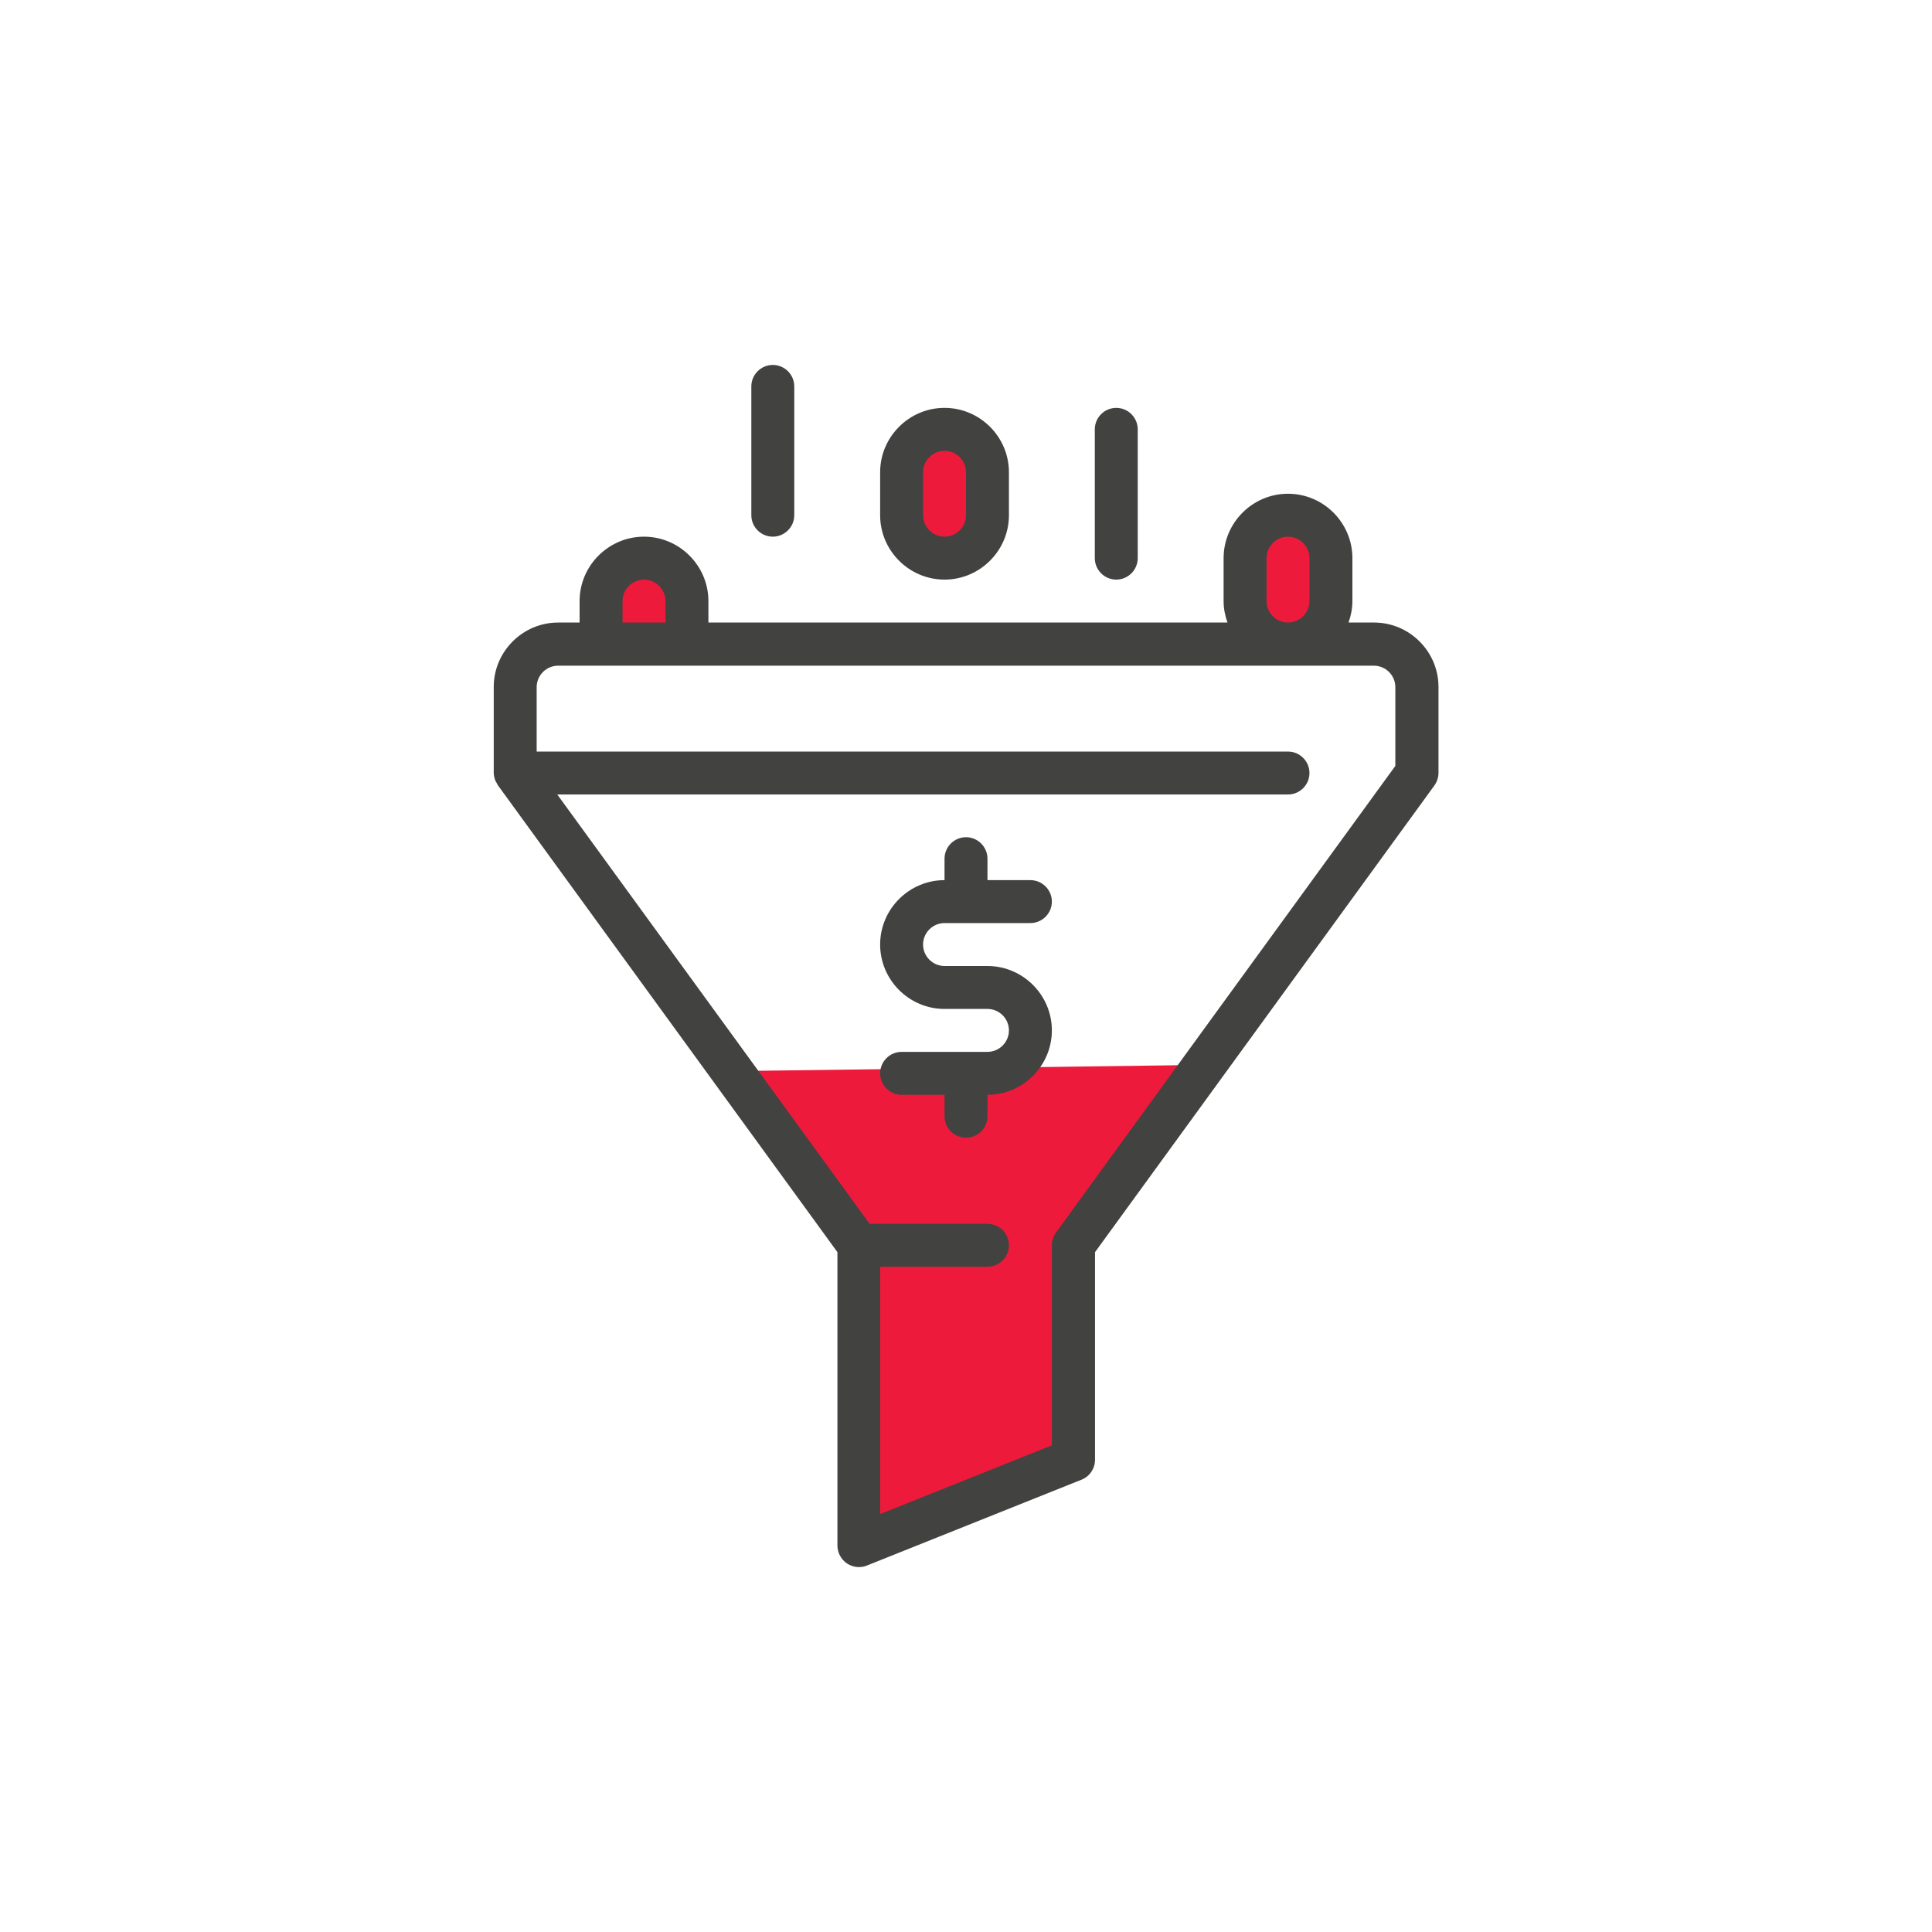
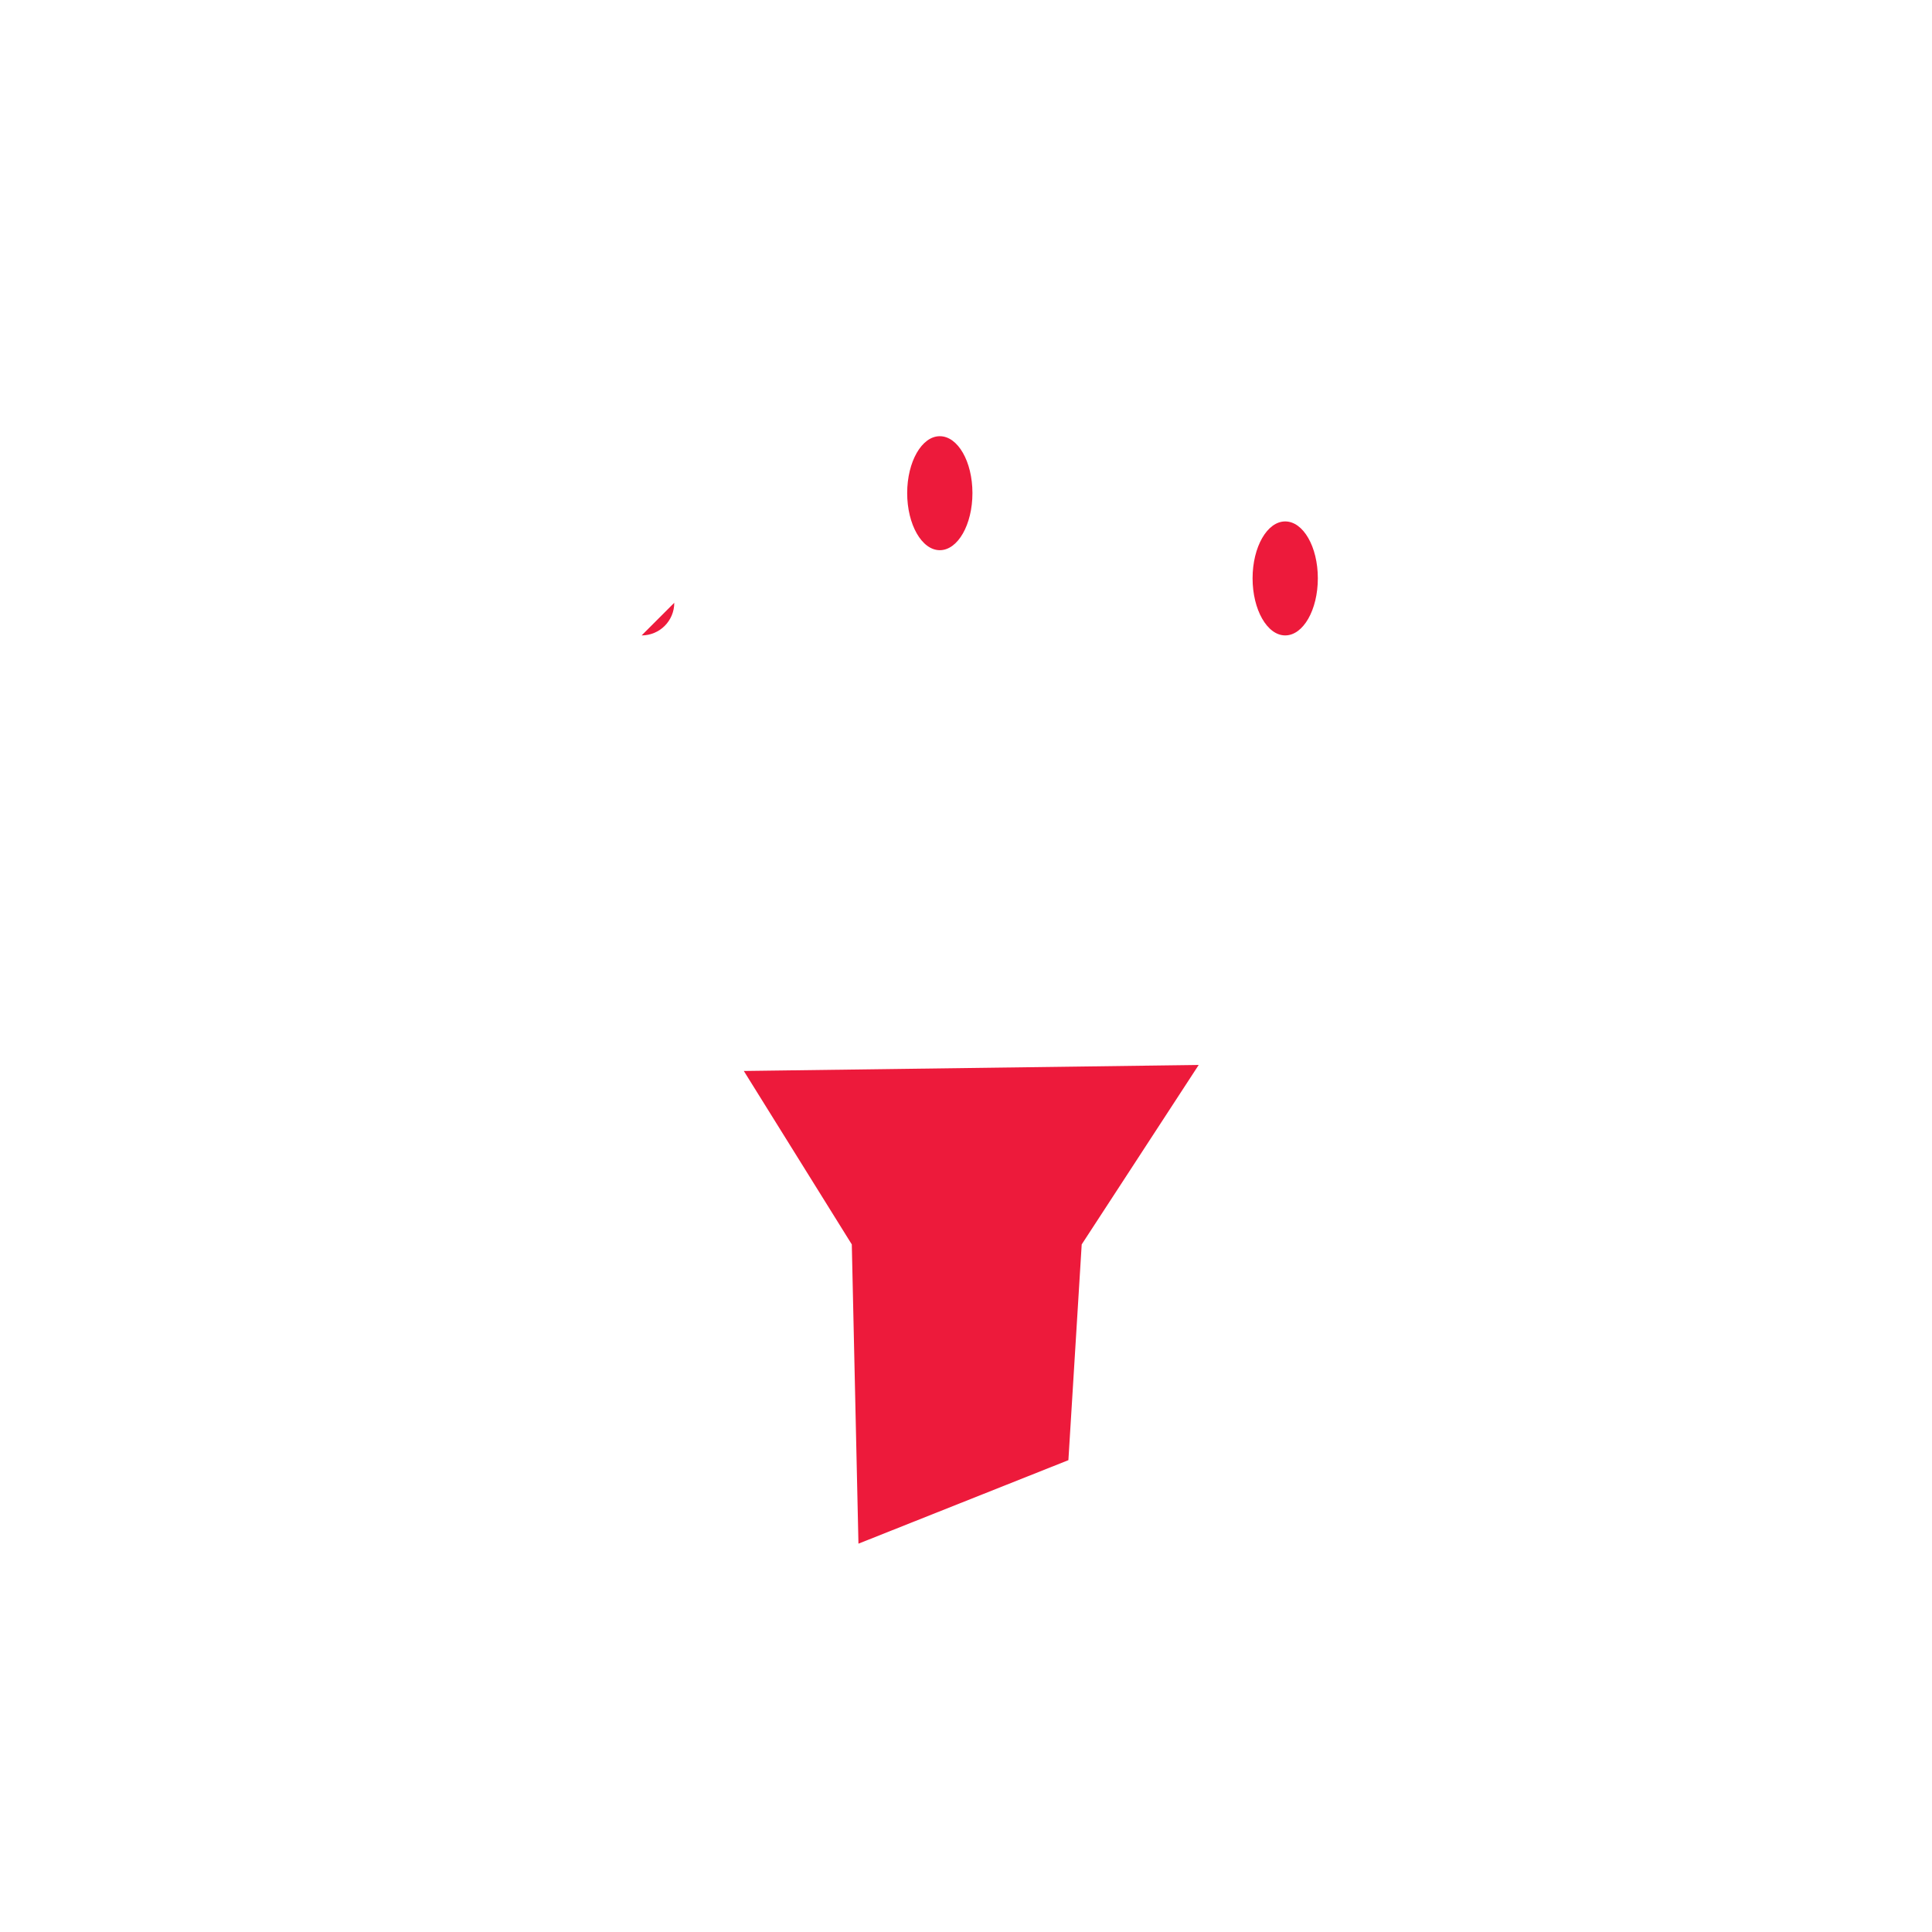
<svg xmlns="http://www.w3.org/2000/svg" id="Layer_1" viewBox="0 0 90 90">
  <defs>
    <style>.cls-1{fill:#ed1a3b;}.cls-1,.cls-2{stroke-width:0px;}.cls-2{fill:#424241;}</style>
  </defs>
  <path class="cls-1" d="m43.78,25.63c.84,0,1.52-1.19,1.52-2.66s-.68-2.65-1.52-2.65-1.52,1.19-1.52,2.65.68,2.66,1.52,2.66" />
  <path class="cls-1" d="m59.87,29.6c.84,0,1.52-1.19,1.52-2.66s-.68-2.65-1.52-2.65-1.52,1.19-1.52,2.65.68,2.66,1.52,2.66" />
-   <path class="cls-1" d="m29.89,29.6c.84,0,1.52-.68,1.52-1.52s-.68-1.52-1.52-1.52-1.52.68-1.52,1.52.68,1.52,1.52,1.52" />
+   <path class="cls-1" d="m29.89,29.6c.84,0,1.52-.68,1.52-1.52" />
  <polygon class="cls-1" points="34.65 49.89 55.84 49.61 50.39 57.97 49.77 68.02 39.99 71.91 39.68 57.97 34.65 49.89" />
-   <path class="cls-2" d="m44,43h4c.55,0,1-.45,1-1s-.45-1-1-1h-2v-1c0-.55-.45-1-1-1s-1,.45-1,1v1c-1.65,0-3,1.35-3,3s1.35,3,3,3h2c.55,0,1,.45,1,1s-.45,1-1,1h-4c-.55,0-1,.45-1,1s.45,1,1,1h2v1c0,.55.45,1,1,1s1-.45,1-1v-1c1.65,0,3-1.35,3-3s-1.35-3-3-3h-2c-.55,0-1-.45-1-1s.45-1,1-1m-1-21c0-.55.45-1,1-1s1,.45,1,1v2c0,.55-.45,1-1,1s-1-.45-1-1v-2Zm1,5c1.65,0,3-1.35,3-3v-2c0-1.65-1.35-3-3-3s-3,1.35-3,3v2c0,1.65,1.35,3,3,3m8,0c.55,0,1-.45,1-1v-6c0-.55-.45-1-1-1s-1,.45-1,1v6c0,.55.45,1,1,1m-16-2c.55,0,1-.45,1-1v-6c0-.55-.45-1-1-1s-1,.45-1,1v6c0,.55.45,1,1,1m29,10.68l-15.81,21.74c-.12.17-.19.38-.19.59v9.32l-8,3.2v-11.52h5c.55,0,1-.45,1-1s-.45-1-1-1h-5.49l-14.55-20h34.04c.55,0,1-.45,1-1s-.45-1-1-1H25v-3c0-.55.45-1,1-1h38c.55,0,1,.45,1,1v3.68Zm-36-7.68c0-.55.45-1,1-1s1,.45,1,1v1h-2v-1Zm30-2c0-.55.45-1,1-1s1,.45,1,1v2c0,.55-.45,1-1,1s-1-.45-1-1v-2Zm5,3h-1.18c.11-.31.18-.65.18-1v-2c0-1.65-1.35-3-3-3s-3,1.35-3,3v2c0,.35.07.69.18,1h-24.18v-1c0-1.65-1.35-3-3-3s-3,1.35-3,3v1h-1c-1.65,0-3,1.35-3,3v4c0,.12.03.24.07.35.01.04.04.07.06.11.02.04.04.09.07.13l15.81,21.74v13.67c0,.33.17.64.44.83.17.11.36.17.56.17.13,0,.25-.02.37-.07l10-4c.38-.15.63-.52.63-.93v-9.67l15.81-21.74c.12-.17.19-.38.19-.59v-4c0-1.65-1.35-3-3-3" />
</svg>